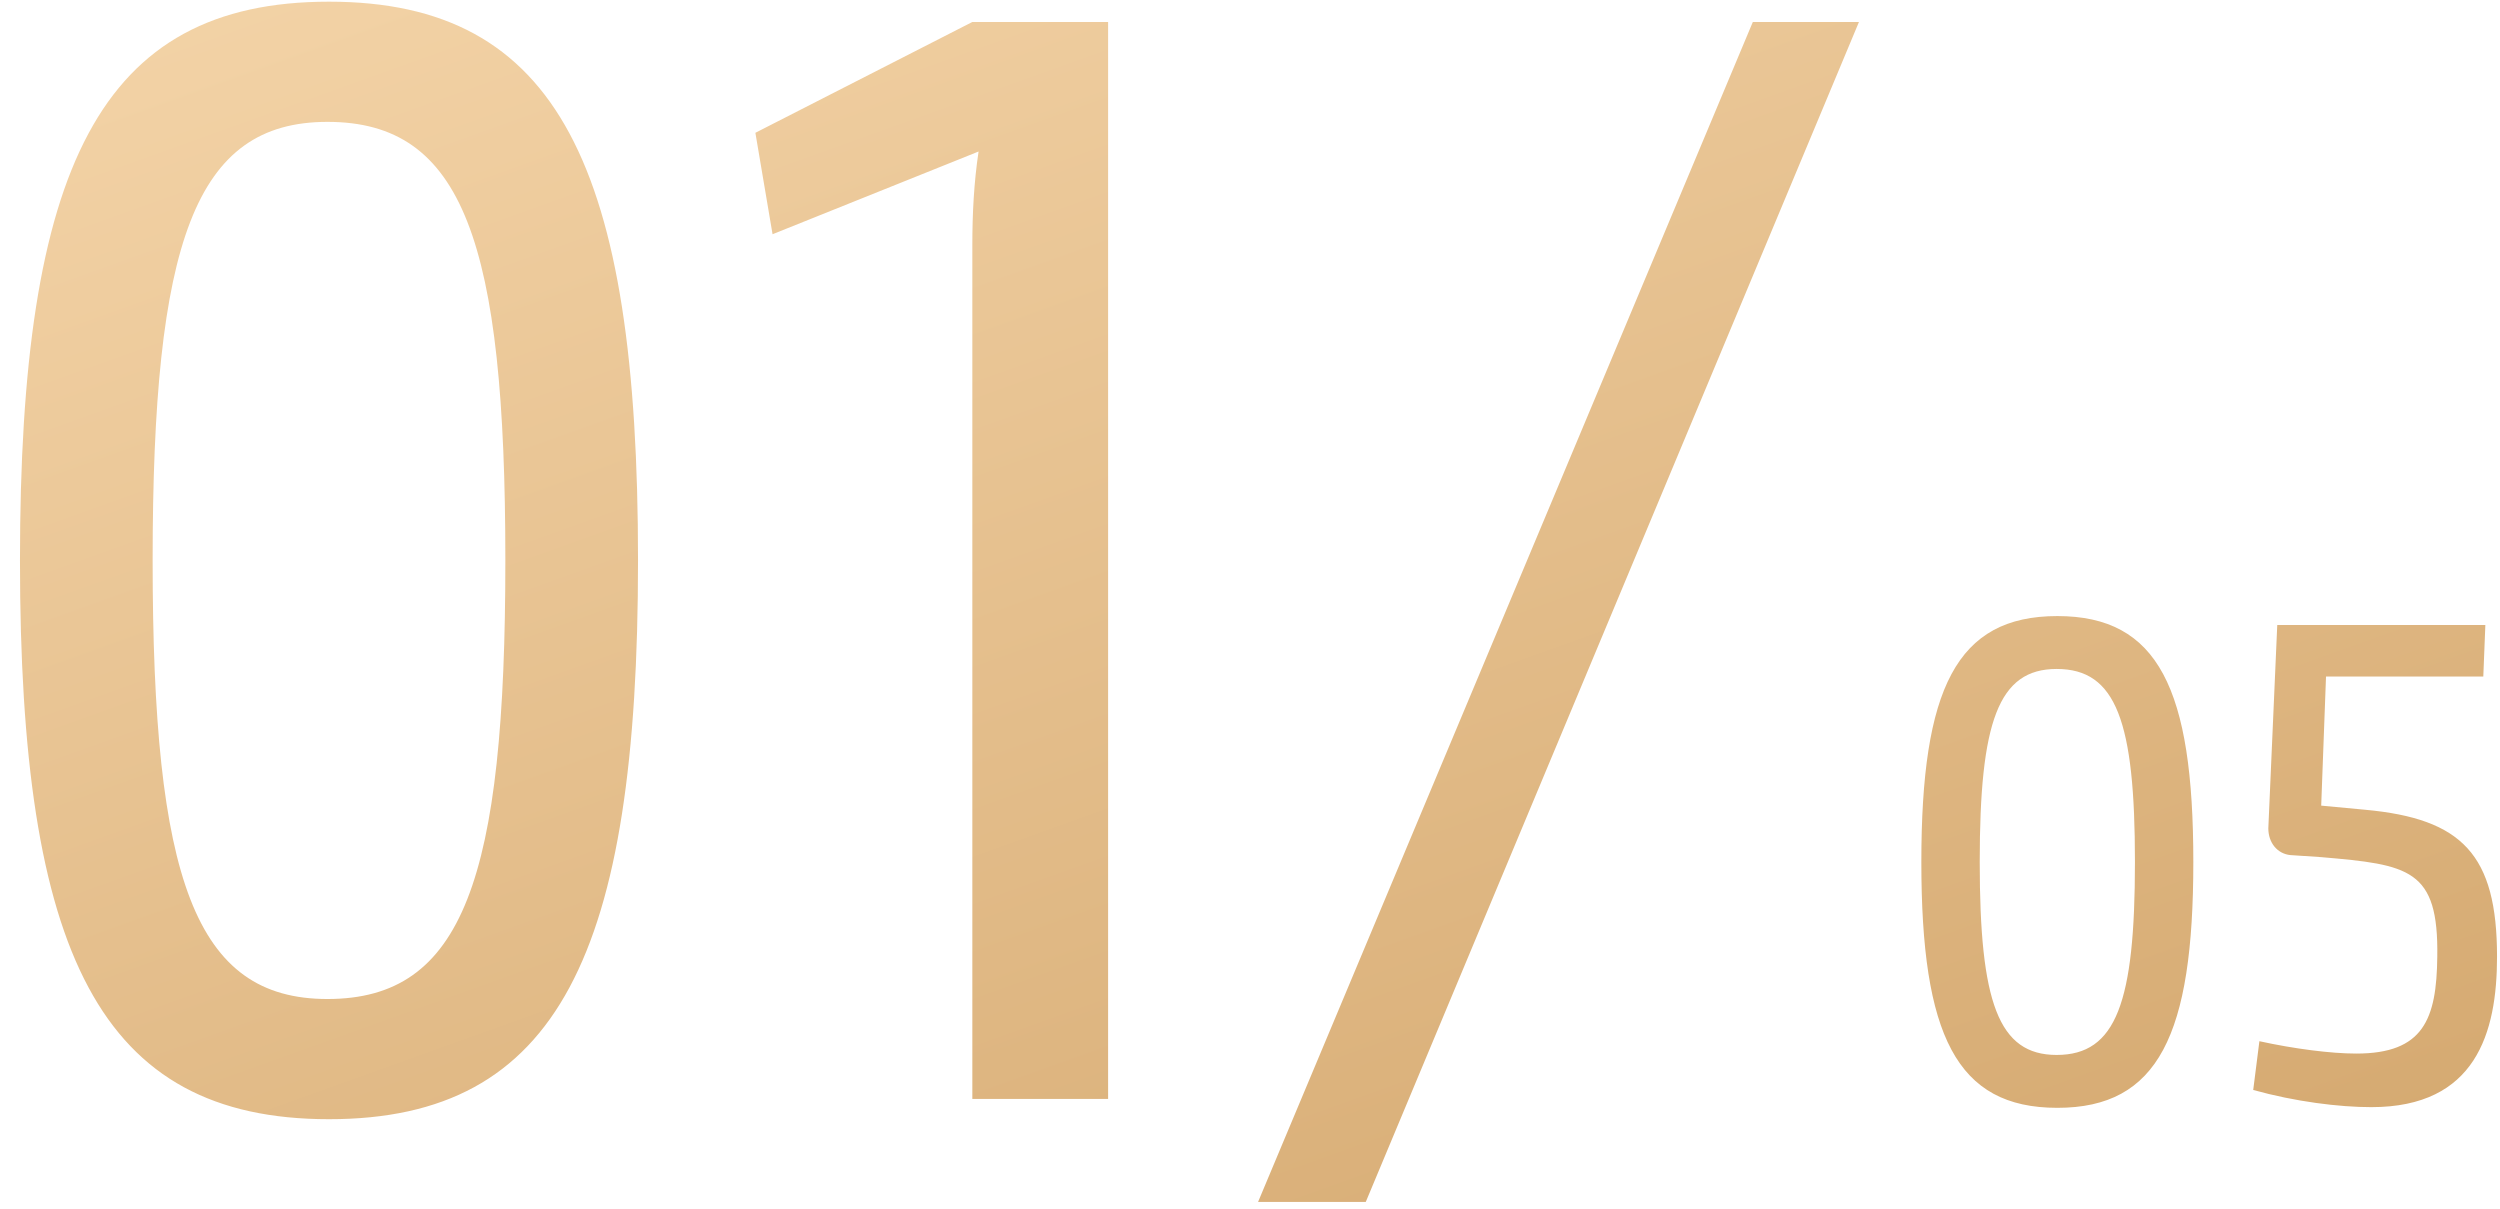
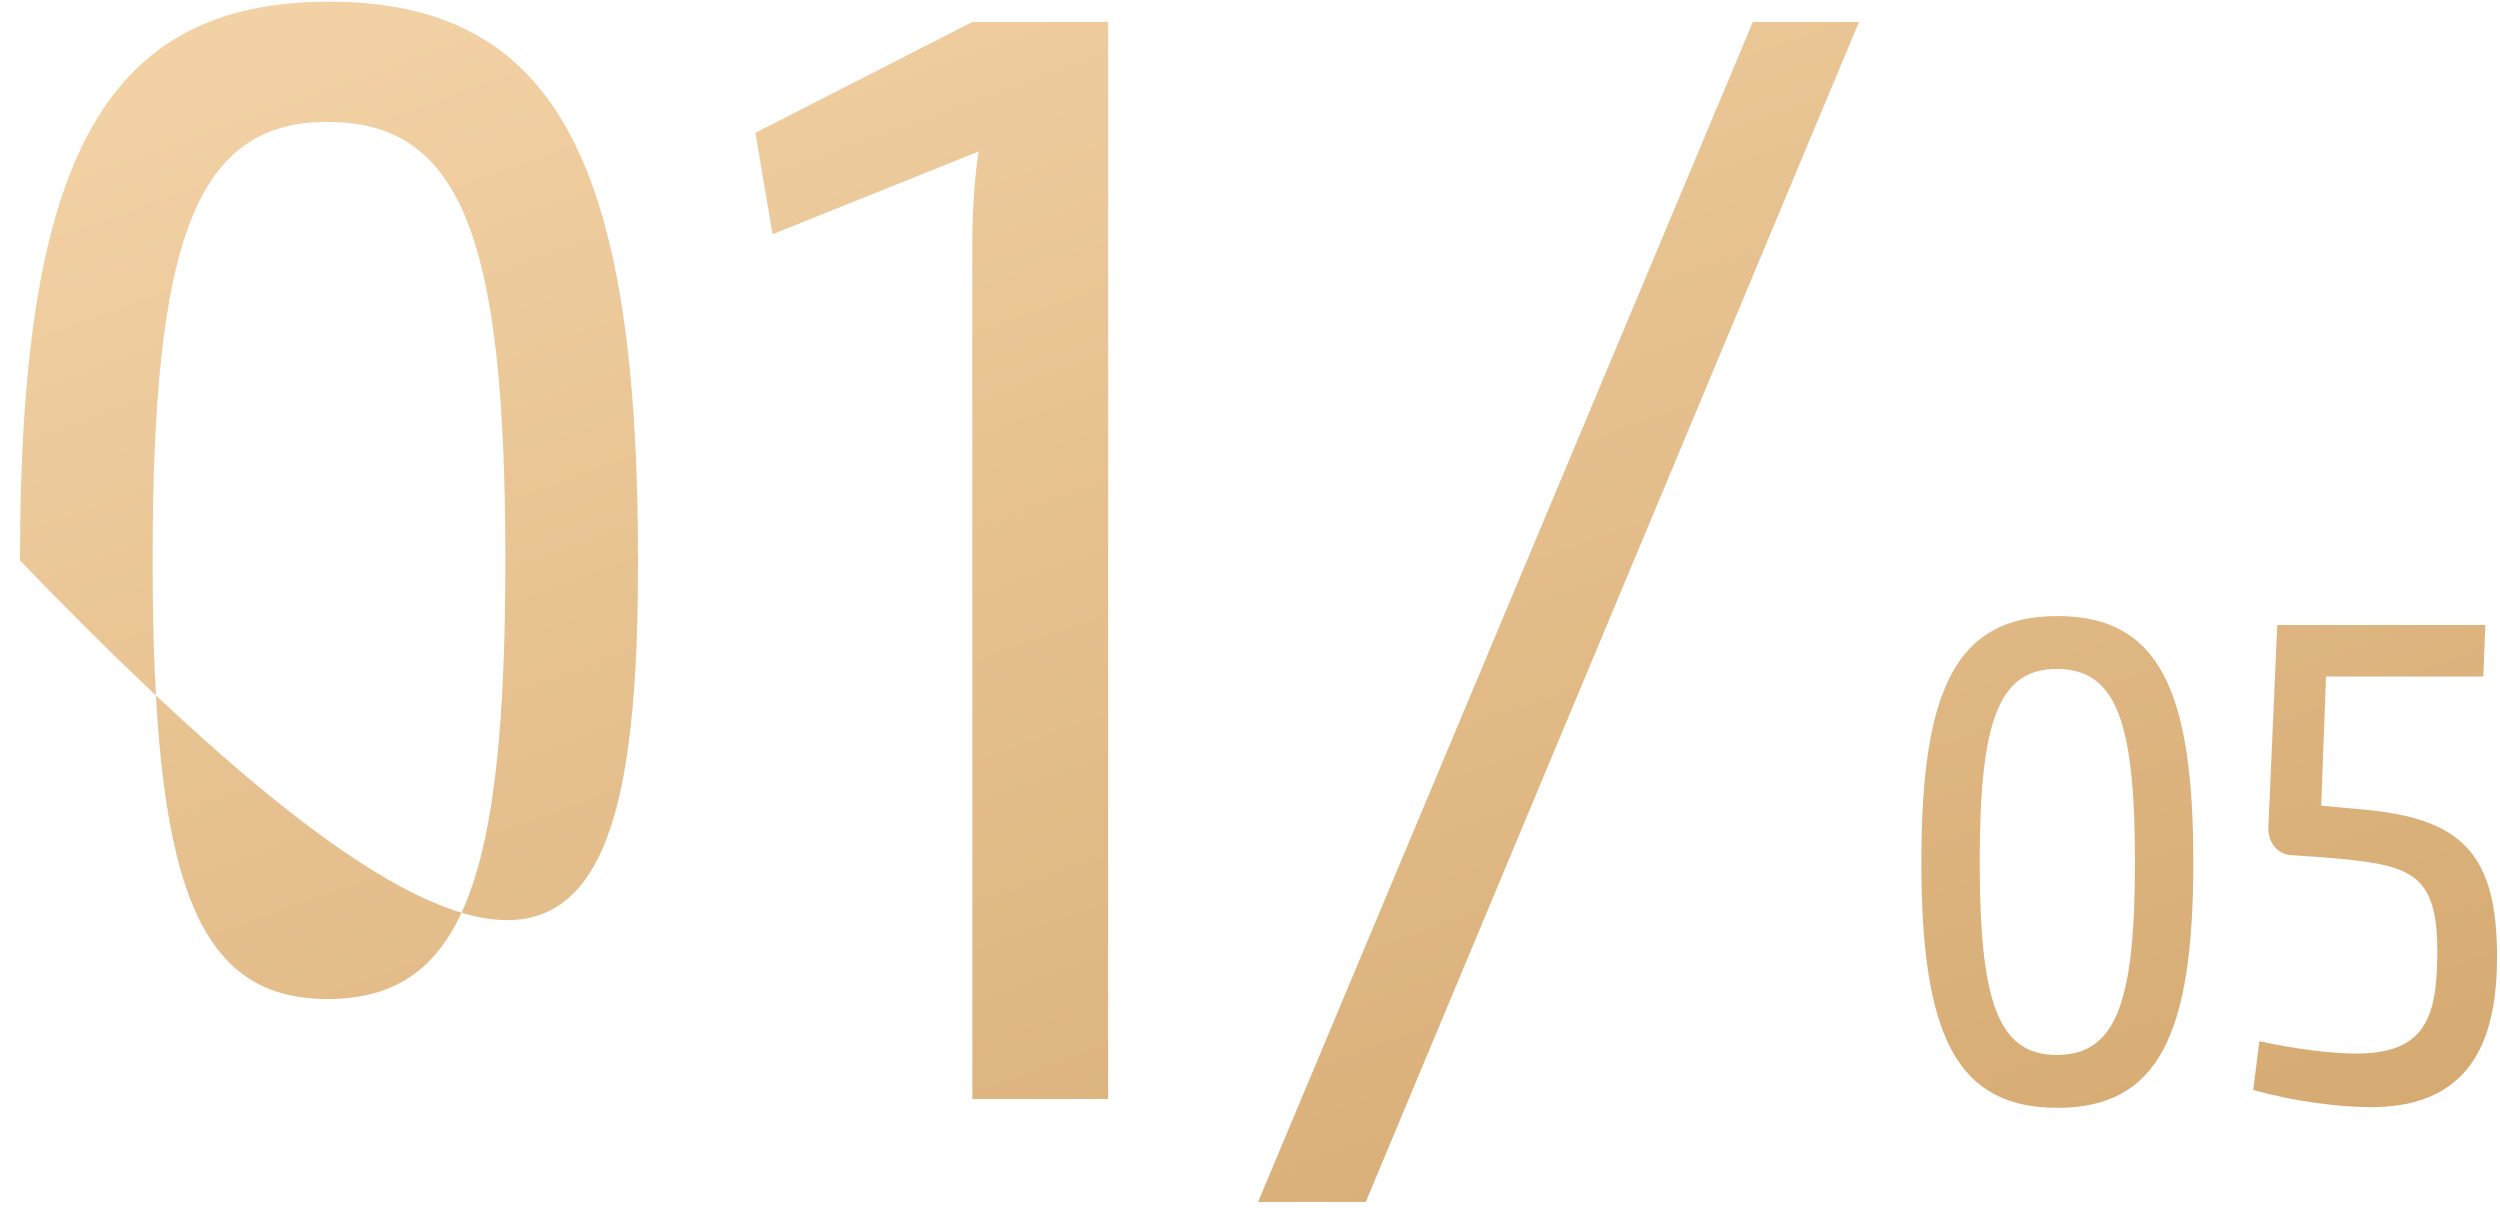
<svg xmlns="http://www.w3.org/2000/svg" width="91" height="44" viewBox="0 0 91 44" fill="none">
-   <path d="M11.976 0.061C3.624 0.061 0.727 6.083 0.727 20.4C0.727 34.717 3.624 40.739 11.976 40.739C20.327 40.739 23.224 34.717 23.224 20.4C23.224 6.083 20.327 0.061 11.976 0.061ZM11.919 4.436C16.861 4.436 18.395 8.81 18.395 20.4C18.395 31.99 16.861 36.364 11.919 36.364C7.09 36.364 5.556 31.99 5.556 20.4C5.556 8.81 7.09 4.436 11.919 4.436ZM40.335 40V0.8H35.393L27.496 4.834L28.121 8.526L35.62 5.515C35.45 6.652 35.393 7.788 35.393 8.924V40H40.335ZM49.714 43.75L67.666 0.8H63.803L45.794 43.75H49.714ZM74.887 22.425C71.212 22.425 69.937 25.075 69.937 31.375C69.937 37.675 71.212 40.325 74.887 40.325C78.562 40.325 79.837 37.675 79.837 31.375C79.837 25.075 78.562 22.425 74.887 22.425ZM74.862 24.35C77.037 24.35 77.712 26.275 77.712 31.375C77.712 36.475 77.037 38.4 74.862 38.4C72.737 38.4 72.062 36.475 72.062 31.375C72.062 26.275 72.737 24.35 74.862 24.35ZM90.392 24.625L90.467 22.75H82.892L82.567 30.15C82.567 30.675 82.892 31.075 83.367 31.125L84.492 31.2C87.692 31.475 88.767 31.625 88.717 34.825C88.692 37.1 88.217 38.35 85.767 38.35C84.842 38.35 83.492 38.175 82.242 37.9L82.017 39.675C83.542 40.1 85.142 40.3 86.317 40.3C90.117 40.3 90.892 37.6 90.892 34.825C90.892 31.1 89.617 29.8 86.092 29.475L84.492 29.325L84.667 24.625H90.392Z" fill="url(#paint0_linear)" />
+   <path d="M11.976 0.061C3.624 0.061 0.727 6.083 0.727 20.4C20.327 40.739 23.224 34.717 23.224 20.4C23.224 6.083 20.327 0.061 11.976 0.061ZM11.919 4.436C16.861 4.436 18.395 8.81 18.395 20.4C18.395 31.99 16.861 36.364 11.919 36.364C7.09 36.364 5.556 31.99 5.556 20.4C5.556 8.81 7.09 4.436 11.919 4.436ZM40.335 40V0.8H35.393L27.496 4.834L28.121 8.526L35.62 5.515C35.45 6.652 35.393 7.788 35.393 8.924V40H40.335ZM49.714 43.75L67.666 0.8H63.803L45.794 43.75H49.714ZM74.887 22.425C71.212 22.425 69.937 25.075 69.937 31.375C69.937 37.675 71.212 40.325 74.887 40.325C78.562 40.325 79.837 37.675 79.837 31.375C79.837 25.075 78.562 22.425 74.887 22.425ZM74.862 24.35C77.037 24.35 77.712 26.275 77.712 31.375C77.712 36.475 77.037 38.4 74.862 38.4C72.737 38.4 72.062 36.475 72.062 31.375C72.062 26.275 72.737 24.35 74.862 24.35ZM90.392 24.625L90.467 22.75H82.892L82.567 30.15C82.567 30.675 82.892 31.075 83.367 31.125L84.492 31.2C87.692 31.475 88.767 31.625 88.717 34.825C88.692 37.1 88.217 38.35 85.767 38.35C84.842 38.35 83.492 38.175 82.242 37.9L82.017 39.675C83.542 40.1 85.142 40.3 86.317 40.3C90.117 40.3 90.892 37.6 90.892 34.825C90.892 31.1 89.617 29.8 86.092 29.475L84.492 29.325L84.667 24.625H90.392Z" fill="url(#paint0_linear)" />
  <defs>
    <linearGradient id="paint0_linear" x1="47" y1="-17" x2="75" y2="61" gradientUnits="userSpaceOnUse">
      <stop stop-color="#F4D4A8" />
      <stop offset="1" stop-color="#CFA166" />
    </linearGradient>
  </defs>
</svg>